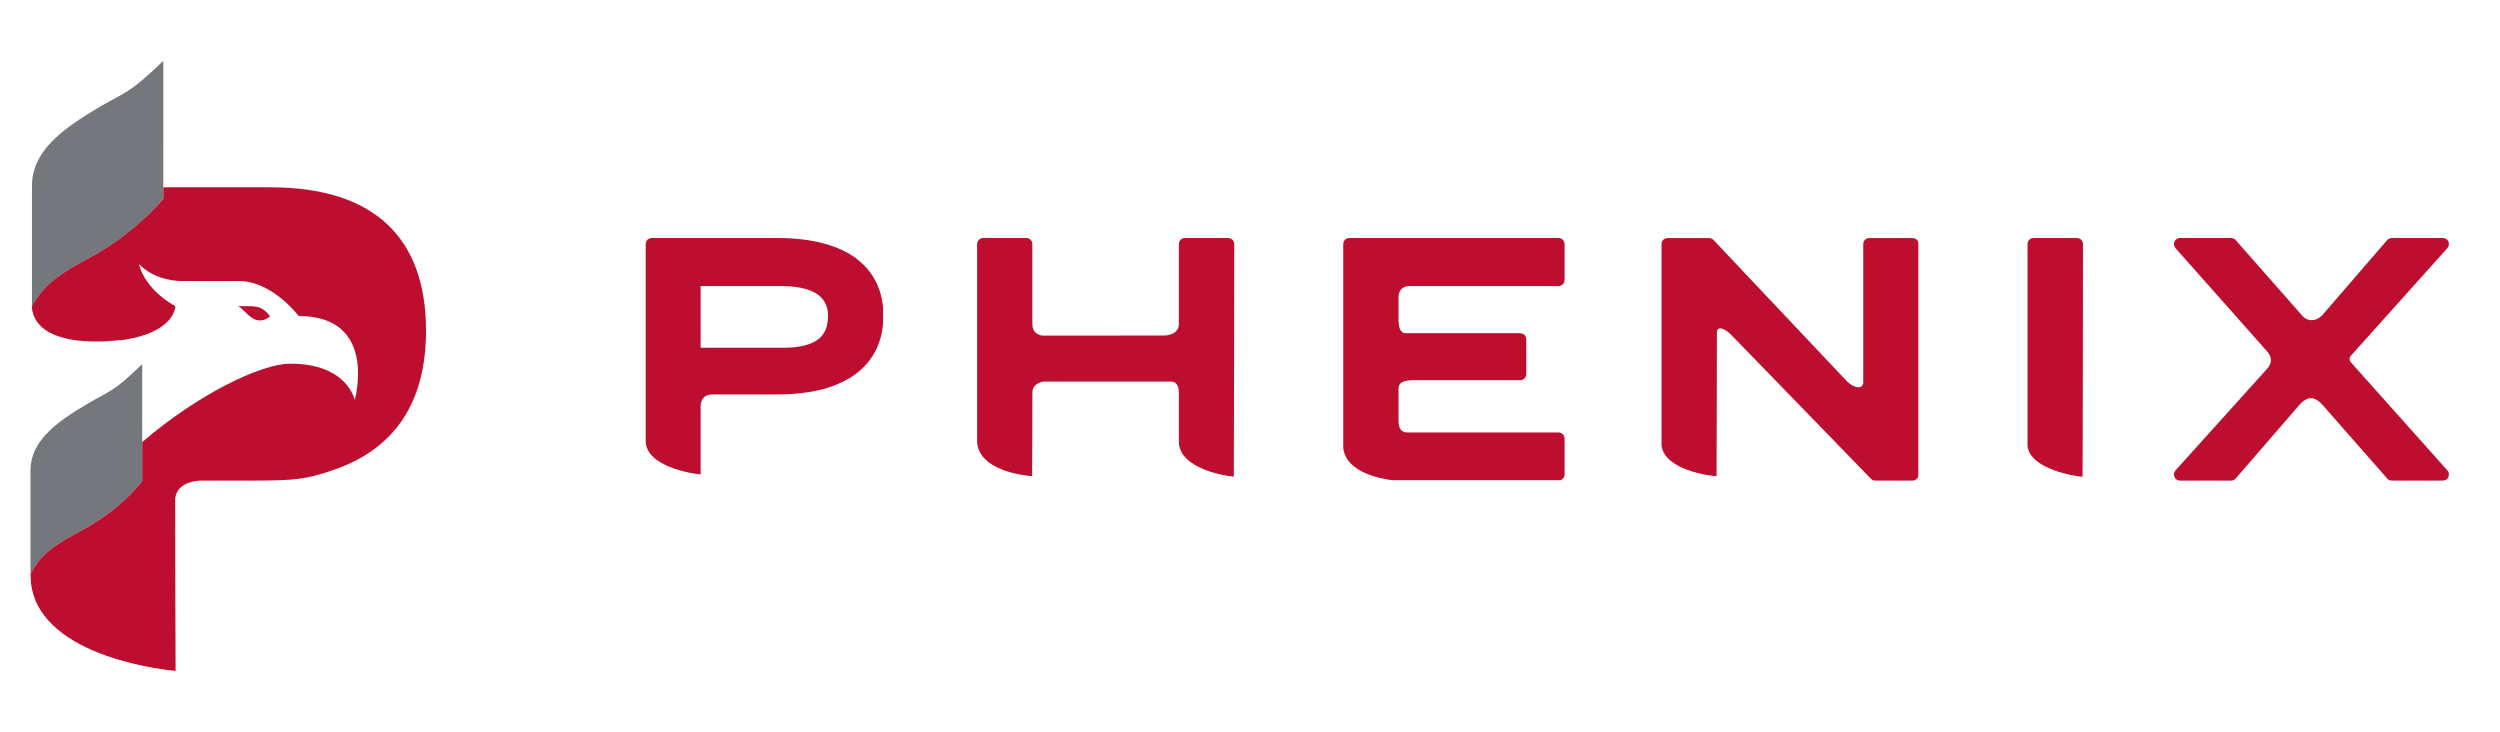
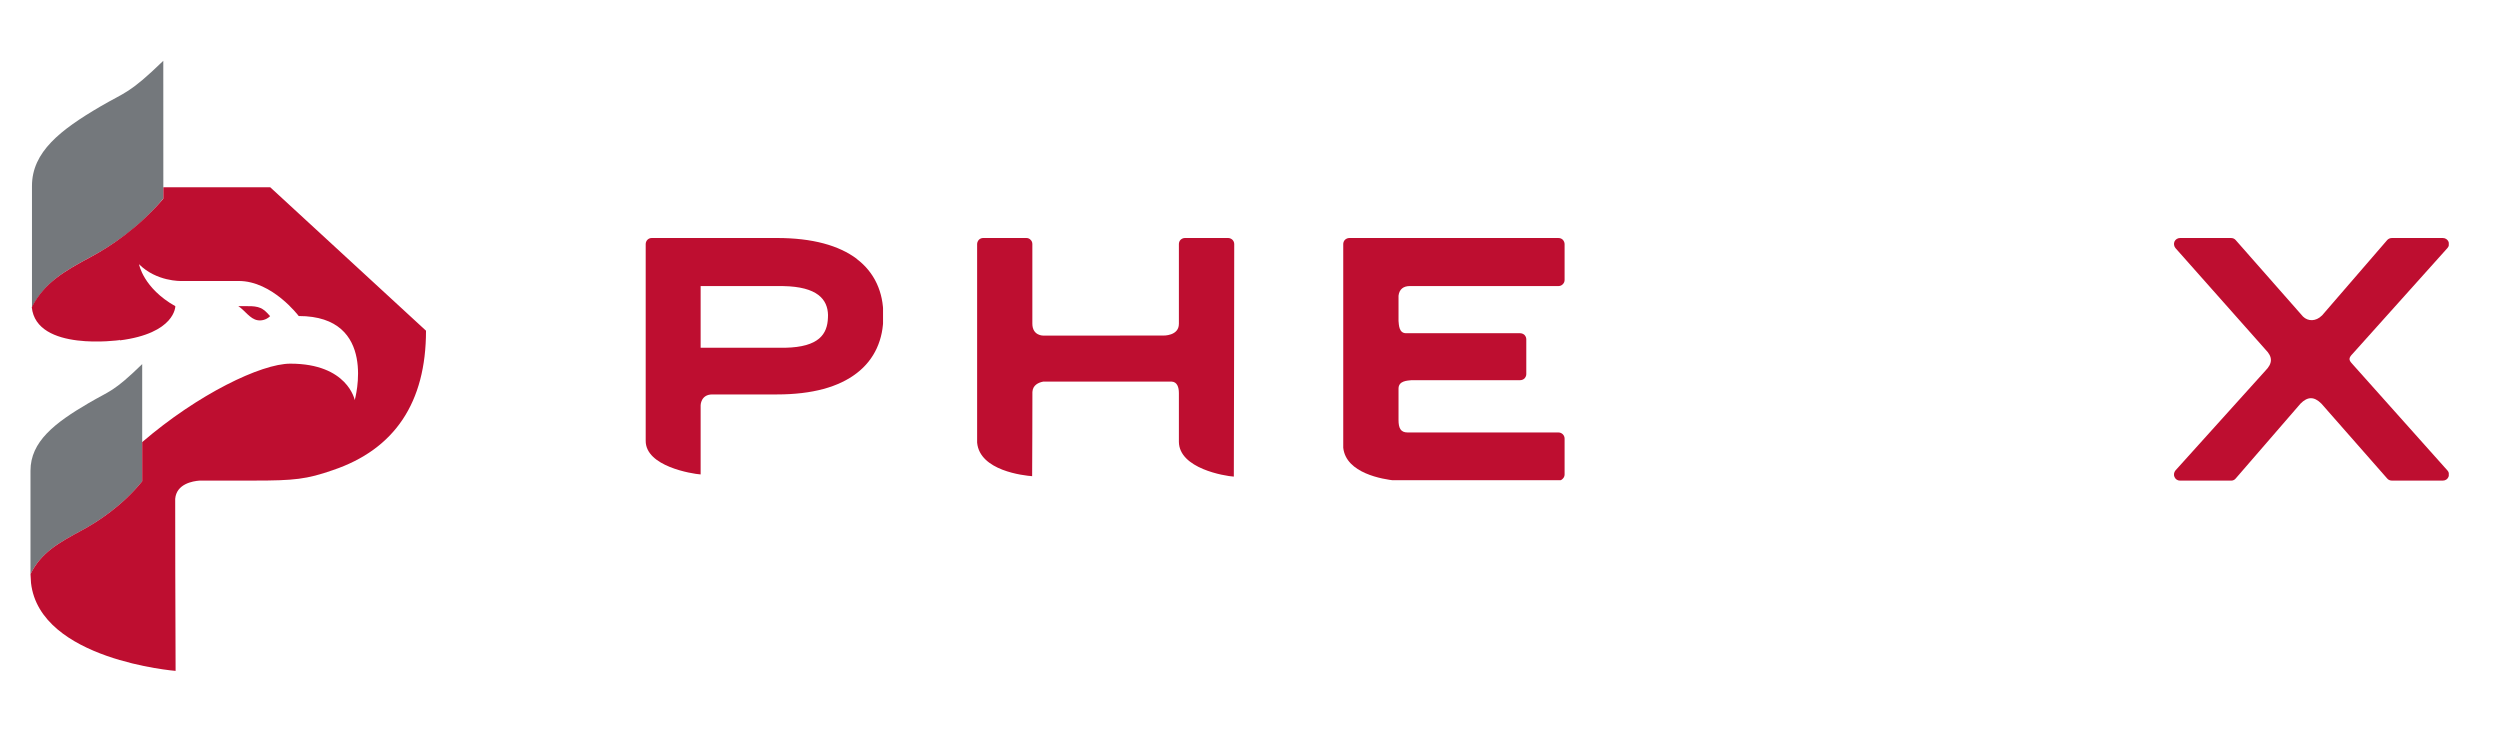
<svg xmlns="http://www.w3.org/2000/svg" width="492" zoomAndPan="magnify" viewBox="0 0 369 108" height="144" preserveAspectRatio="xMidYMid meet" version="1.0">
  <defs>
    <clipPath id="7d501bab24">
      <path d="M 4.309 53.652 L 21 53.652 L 21 84.902 L 4.309 84.902 Z M 4.309 53.652 " clip-rule="nonzero" />
    </clipPath>
    <clipPath id="b80f1a8171">
      <path d="M 13.09 59.492 C 8.051 62.434 4.5 65.195 4.5 69.473 L 4.5 84.742 C 6.078 81.555 8.648 80.133 12.059 78.293 C 14.359 77.062 18.02 74.703 20.988 71.043 L 20.988 53.742 C 16.691 57.914 16.27 57.625 13.09 59.492 " clip-rule="nonzero" />
    </clipPath>
    <clipPath id="373e17a6ca">
      <path d="M 4.574 8.781 L 24.34 8.781 L 24.34 45.641 L 4.574 45.641 Z M 4.574 8.781 " clip-rule="nonzero" />
    </clipPath>
    <clipPath id="ebd881db39">
      <path d="M 24.102 8.973 C 19.059 13.863 18.551 13.535 14.82 15.715 C 8.91 19.176 4.719 22.426 4.719 27.445 L 4.719 45.395 C 6.578 41.645 9.602 39.965 13.621 37.805 C 16.32 36.355 20.602 33.594 24.109 29.293 Z M 24.102 8.973 " clip-rule="nonzero" />
    </clipPath>
    <clipPath id="81608daf52">
      <path d="M 35.023 45.105 L 40 45.105 L 40 47.508 L 35.023 47.508 Z M 35.023 45.105 " clip-rule="nonzero" />
    </clipPath>
    <clipPath id="d4b431390d">
      <path d="M 35.168 45.184 C 36.109 45.773 36.898 47.094 38.031 47.266 C 38.52 47.355 39.27 47.254 39.871 46.664 C 39.871 46.664 39.039 45.703 38.789 45.676 L 38.859 45.695 C 37.93 44.996 36.398 45.234 35.18 45.184 " clip-rule="nonzero" />
    </clipPath>
    <clipPath id="2c42b676c1">
      <path d="M 4.309 27.477 L 63 27.477 L 63 99.055 L 4.309 99.055 Z M 4.309 27.477 " clip-rule="nonzero" />
    </clipPath>
    <clipPath id="14ed62c00b">
-       <path d="M 39.891 27.645 L 24.109 27.645 L 24.109 29.324 C 20.488 33.605 16.23 36.414 13.52 37.863 C 9.551 40.004 6.559 41.676 4.691 45.344 C 5.359 51.945 17.621 50.203 17.621 50.203 L 17.621 50.176 C 17.648 50.164 17.68 50.184 17.711 50.176 L 17.66 50.242 C 25.898 49.203 25.879 45.195 25.879 45.195 C 21.129 42.516 20.52 38.996 20.52 38.996 C 23.102 41.586 26.719 41.473 26.719 41.473 L 35.238 41.473 C 40.211 41.473 44.09 46.645 44.09 46.645 C 55.871 46.645 52.359 59.055 52.359 59.055 C 52.359 59.055 51.328 53.676 42.852 53.676 C 38.551 53.676 29.211 58.184 20.988 65.254 L 20.988 71.035 C 18.02 74.695 14.359 77.055 12.059 78.285 C 8.648 80.133 6.078 81.543 4.5 84.742 L 4.578 86.055 C 5.898 97.426 25.918 99.023 25.918 99.023 L 25.871 84.375 L 25.859 73.633 C 26.039 71.445 28.398 71.004 29.508 70.934 L 37.488 70.934 C 43.449 70.934 45.27 70.734 49.121 69.395 C 58.27 66.312 62.879 59.395 62.879 48.812 C 62.879 34.863 54.988 27.645 39.891 27.645 " clip-rule="nonzero" />
+       <path d="M 39.891 27.645 L 24.109 27.645 L 24.109 29.324 C 20.488 33.605 16.23 36.414 13.52 37.863 C 9.551 40.004 6.559 41.676 4.691 45.344 C 5.359 51.945 17.621 50.203 17.621 50.203 L 17.621 50.176 C 17.648 50.164 17.68 50.184 17.711 50.176 L 17.66 50.242 C 25.898 49.203 25.879 45.195 25.879 45.195 C 21.129 42.516 20.52 38.996 20.52 38.996 C 23.102 41.586 26.719 41.473 26.719 41.473 L 35.238 41.473 C 40.211 41.473 44.09 46.645 44.09 46.645 C 55.871 46.645 52.359 59.055 52.359 59.055 C 52.359 59.055 51.328 53.676 42.852 53.676 C 38.551 53.676 29.211 58.184 20.988 65.254 L 20.988 71.035 C 18.02 74.695 14.359 77.055 12.059 78.285 C 8.648 80.133 6.078 81.543 4.5 84.742 L 4.578 86.055 C 5.898 97.426 25.918 99.023 25.918 99.023 L 25.871 84.375 L 25.859 73.633 C 26.039 71.445 28.398 71.004 29.508 70.934 L 37.488 70.934 C 43.449 70.934 45.27 70.734 49.121 69.395 C 58.27 66.312 62.879 59.395 62.879 48.812 " clip-rule="nonzero" />
    </clipPath>
    <clipPath id="be8f38e436">
      <path d="M 95.168 35.129 L 130.473 35.129 L 130.473 70.16 L 95.168 70.16 Z M 95.168 35.129 " clip-rule="nonzero" />
    </clipPath>
    <clipPath id="ebcd5eb16b">
      <path d="M 126.465 38.207 C 123.816 36.219 119.906 35.129 114.684 35.129 L 96.195 35.129 C 95.953 35.129 95.727 35.227 95.566 35.387 C 95.395 35.559 95.305 35.797 95.305 36.027 L 95.305 65.047 C 95.266 68.836 102.156 69.938 103.414 70.027 L 103.414 59.836 C 103.414 59.836 103.414 58.219 105.137 58.219 L 114.676 58.219 C 119.906 58.219 123.816 57.117 126.453 55.078 C 129.113 53.047 130.395 50.059 130.375 46.707 L 130.375 46.508 C 130.395 43.168 129.113 40.219 126.453 38.219 M 122.203 46.918 C 122.113 49.297 120.906 51.227 115.895 51.328 L 103.414 51.328 L 103.414 42.227 L 115.605 42.227 C 120.645 42.316 122.164 44.188 122.215 46.496 " clip-rule="nonzero" />
    </clipPath>
    <clipPath id="567fcc918a">
      <path d="M 144.223 35.129 L 182.191 35.129 L 182.191 70.48 L 144.223 70.48 Z M 144.223 35.129 " clip-rule="nonzero" />
    </clipPath>
    <clipPath id="82b7d198bf">
      <path d="M 174.004 47.797 C 174.004 49.598 171.715 49.527 171.715 49.527 L 154.004 49.535 C 154.004 49.535 152.375 49.586 152.375 47.766 L 152.375 36.027 C 152.375 35.785 152.293 35.559 152.113 35.398 C 151.973 35.227 151.734 35.129 151.504 35.129 L 145.113 35.129 C 144.875 35.129 144.652 35.227 144.484 35.387 C 144.332 35.559 144.223 35.785 144.223 36.027 L 144.223 65.328 C 144.602 69.488 151.102 70.188 152.344 70.285 C 152.363 70.207 152.383 57.855 152.383 57.855 C 152.434 56.836 153.285 56.457 153.973 56.328 L 172.973 56.328 C 173.742 56.387 174.004 57.148 174.004 58.008 L 174.004 65.215 C 174.043 69.148 180.754 70.258 182.113 70.348 C 182.133 70.246 182.172 36.027 182.172 36.027 C 182.172 35.785 182.074 35.559 181.914 35.398 C 181.754 35.238 181.512 35.129 181.273 35.129 L 174.895 35.129 C 174.652 35.129 174.434 35.227 174.262 35.387 C 174.094 35.547 174.004 35.785 174.004 36.027 Z M 174.004 47.797 " clip-rule="nonzero" />
    </clipPath>
    <clipPath id="06a43784f9">
      <path d="M 198.262 35.133 L 230.941 35.133 L 230.941 71 L 198.262 71 Z M 198.262 35.133 " clip-rule="nonzero" />
    </clipPath>
    <clipPath id="ba36816b26">
      <path d="M 208.082 42.223 L 230.043 42.223 C 230.273 42.223 230.512 42.121 230.66 41.961 C 230.832 41.793 230.934 41.574 230.934 41.332 L 230.934 36.031 C 230.934 35.801 230.832 35.562 230.672 35.391 C 230.512 35.223 230.273 35.133 230.043 35.133 L 199.141 35.133 C 198.922 35.133 198.691 35.23 198.523 35.391 C 198.352 35.551 198.262 35.801 198.262 36.031 L 198.262 66.074 C 198.652 69.863 204.113 70.742 205.941 70.934 L 230.043 70.934 C 230.273 70.934 230.512 70.844 230.66 70.664 C 230.832 70.504 230.934 70.273 230.934 70.043 L 230.934 64.734 C 230.934 64.492 230.832 64.262 230.672 64.102 C 230.504 63.934 230.273 63.832 230.031 63.832 L 207.762 63.832 C 206.723 63.832 206.422 63.172 206.422 61.984 L 206.422 57.363 C 206.422 56.184 207.742 56.184 208.352 56.113 L 224.371 56.113 C 224.602 56.113 224.832 56.031 225.012 55.863 C 225.172 55.691 225.281 55.461 225.281 55.23 L 225.281 50.074 C 225.281 49.832 225.172 49.602 225.012 49.434 C 224.844 49.281 224.613 49.184 224.371 49.184 L 207.543 49.184 C 206.473 49.184 206.48 47.961 206.422 47.371 L 206.422 43.652 C 206.531 42.672 207.172 42.223 208.082 42.223 " clip-rule="nonzero" />
    </clipPath>
    <clipPath id="65e459bd08">
      <path d="M 245.242 35.141 L 283.285 35.141 L 283.285 70.941 L 245.242 70.941 Z M 245.242 35.141 " clip-rule="nonzero" />
    </clipPath>
    <clipPath id="c021b52060">
-       <path d="M 282.922 35.391 C 282.766 35.23 282.535 35.141 282.293 35.141 L 275.895 35.141 C 275.672 35.141 275.434 35.23 275.273 35.391 C 275.113 35.551 275.016 35.777 275.016 36.027 L 275.016 56.527 C 274.875 57.52 273.664 57.277 272.664 56.34 L 252.902 35.41 C 252.723 35.23 252.504 35.141 252.254 35.141 L 246.145 35.141 C 245.895 35.141 245.664 35.23 245.504 35.391 C 245.324 35.559 245.242 35.789 245.242 36.027 L 245.242 65.777 C 245.734 69.398 252.344 70.23 253.363 70.289 C 253.383 70.207 253.414 49.109 253.414 49.109 C 253.414 48.109 254.395 48.348 255.473 49.367 L 276.145 70.66 C 276.312 70.828 276.543 70.938 276.785 70.938 L 282.293 70.938 C 282.543 70.938 282.766 70.828 282.922 70.668 C 283.082 70.508 283.184 70.277 283.184 70.047 L 283.184 36.027 C 283.184 35.789 283.094 35.559 282.922 35.391 " clip-rule="nonzero" />
-     </clipPath>
+       </clipPath>
    <clipPath id="44d2444537">
      <path d="M 299.234 35.133 L 307.477 35.133 L 307.477 70.402 L 299.234 70.402 Z M 299.234 35.133 " clip-rule="nonzero" />
    </clipPath>
    <clipPath id="8ae91d81de">
-       <path d="M 307.375 70.371 C 307.426 70.262 307.445 36.023 307.445 36.023 C 307.445 35.781 307.344 35.562 307.184 35.383 C 307.004 35.223 306.773 35.133 306.543 35.133 L 300.164 35.133 C 299.926 35.133 299.695 35.223 299.535 35.383 C 299.363 35.562 299.266 35.781 299.266 36.023 L 299.266 65.871 C 299.715 69.293 306.324 70.301 307.375 70.371 " clip-rule="nonzero" />
-     </clipPath>
+       </clipPath>
    <clipPath id="235041ad06">
      <path d="M 320.875 35.133 L 361.578 35.133 L 361.578 70.941 L 320.875 70.941 Z M 320.875 35.133 " clip-rule="nonzero" />
    </clipPath>
    <clipPath id="f0a7e1cd78">
      <path d="M 361.242 69.441 L 347.082 53.582 C 346.684 53.121 346.645 52.824 347.254 52.211 L 361.242 36.613 C 361.484 36.352 361.535 35.984 361.395 35.664 C 361.254 35.344 360.934 35.133 360.582 35.133 L 353.023 35.133 C 352.762 35.133 352.504 35.254 352.344 35.441 L 342.715 46.582 L 342.703 46.582 C 341.832 47.453 340.672 47.461 339.922 46.723 L 329.992 35.441 C 329.824 35.242 329.582 35.133 329.324 35.133 L 321.754 35.133 C 321.414 35.133 321.094 35.344 320.953 35.652 C 320.812 35.965 320.883 36.352 321.094 36.613 L 334.383 51.594 C 335.453 52.664 335.465 53.621 334.355 54.734 L 321.094 69.441 C 320.883 69.703 320.805 70.082 320.953 70.402 C 321.094 70.734 321.414 70.941 321.766 70.941 L 329.324 70.941 C 329.582 70.941 329.824 70.832 329.992 70.621 L 339.555 59.574 C 340.582 58.543 341.535 58.473 342.645 59.582 L 352.344 70.621 C 352.512 70.824 352.762 70.934 353.023 70.934 L 360.582 70.934 C 360.945 70.934 361.262 70.723 361.395 70.391 C 361.535 70.074 361.484 69.703 361.242 69.434 " clip-rule="nonzero" />
    </clipPath>
  </defs>
  <g clip-path="url(#7d501bab24)">
    <g clip-path="url(#b80f1a8171)">
      <path fill="#74787c" d="M -0.5 3.973 L 67.875 3.973 L 67.875 104.133 L -0.5 104.133 Z M -0.5 3.973 " fill-opacity="1" fill-rule="nonzero" />
    </g>
  </g>
  <g clip-path="url(#373e17a6ca)">
    <g clip-path="url(#ebd881db39)">
      <path fill="#74787c" d="M -0.5 3.973 L 67.875 3.973 L 67.875 104.133 L -0.5 104.133 Z M -0.5 3.973 " fill-opacity="1" fill-rule="nonzero" />
    </g>
  </g>
  <g clip-path="url(#81608daf52)">
    <g clip-path="url(#d4b431390d)">
      <path fill="#be0e30" d="M -0.5 3.973 L 67.875 3.973 L 67.875 104.133 L -0.5 104.133 Z M -0.5 3.973 " fill-opacity="1" fill-rule="nonzero" />
    </g>
  </g>
  <g clip-path="url(#2c42b676c1)">
    <g clip-path="url(#14ed62c00b)">
      <path fill="#be0e30" d="M -0.5 3.973 L 67.875 3.973 L 67.875 104.133 L -0.5 104.133 Z M -0.5 3.973 " fill-opacity="1" fill-rule="nonzero" />
    </g>
  </g>
  <g clip-path="url(#be8f38e436)">
    <g clip-path="url(#ebcd5eb16b)">
      <path fill="#be0e30" d="M 95.305 35.129 L 130.336 35.129 L 130.336 70.023 L 95.305 70.023 Z M 95.305 35.129 " fill-opacity="1" fill-rule="nonzero" />
    </g>
  </g>
  <g clip-path="url(#567fcc918a)">
    <g clip-path="url(#82b7d198bf)">
      <path fill="#be0e30" d="M 144.223 35.129 L 182.191 35.129 L 182.191 70.344 L 144.223 70.344 Z M 144.223 35.129 " fill-opacity="1" fill-rule="nonzero" />
    </g>
  </g>
  <g clip-path="url(#06a43784f9)">
    <g clip-path="url(#ba36816b26)">
      <path fill="#be0e30" d="M 198.262 35.133 L 230.941 35.133 L 230.941 70.879 L 198.262 70.879 Z M 198.262 35.133 " fill-opacity="1" fill-rule="nonzero" />
    </g>
  </g>
  <g clip-path="url(#65e459bd08)">
    <g clip-path="url(#c021b52060)">
      <path fill="#be0e30" d="M 245.242 35.141 L 283.145 35.141 L 283.145 70.941 L 245.242 70.941 Z M 245.242 35.141 " fill-opacity="1" fill-rule="nonzero" />
    </g>
  </g>
  <g clip-path="url(#44d2444537)">
    <g clip-path="url(#8ae91d81de)">
      <path fill="#be0e30" d="M 299.266 35.133 L 307.445 35.133 L 307.445 70.371 L 299.266 70.371 Z M 299.266 35.133 " fill-opacity="1" fill-rule="nonzero" />
    </g>
  </g>
  <g clip-path="url(#235041ad06)">
    <g clip-path="url(#f0a7e1cd78)">
      <path fill="#be0e30" d="M 320.875 35.133 L 361.441 35.133 L 361.441 70.941 L 320.875 70.941 Z M 320.875 35.133 " fill-opacity="1" fill-rule="nonzero" />
    </g>
  </g>
</svg>